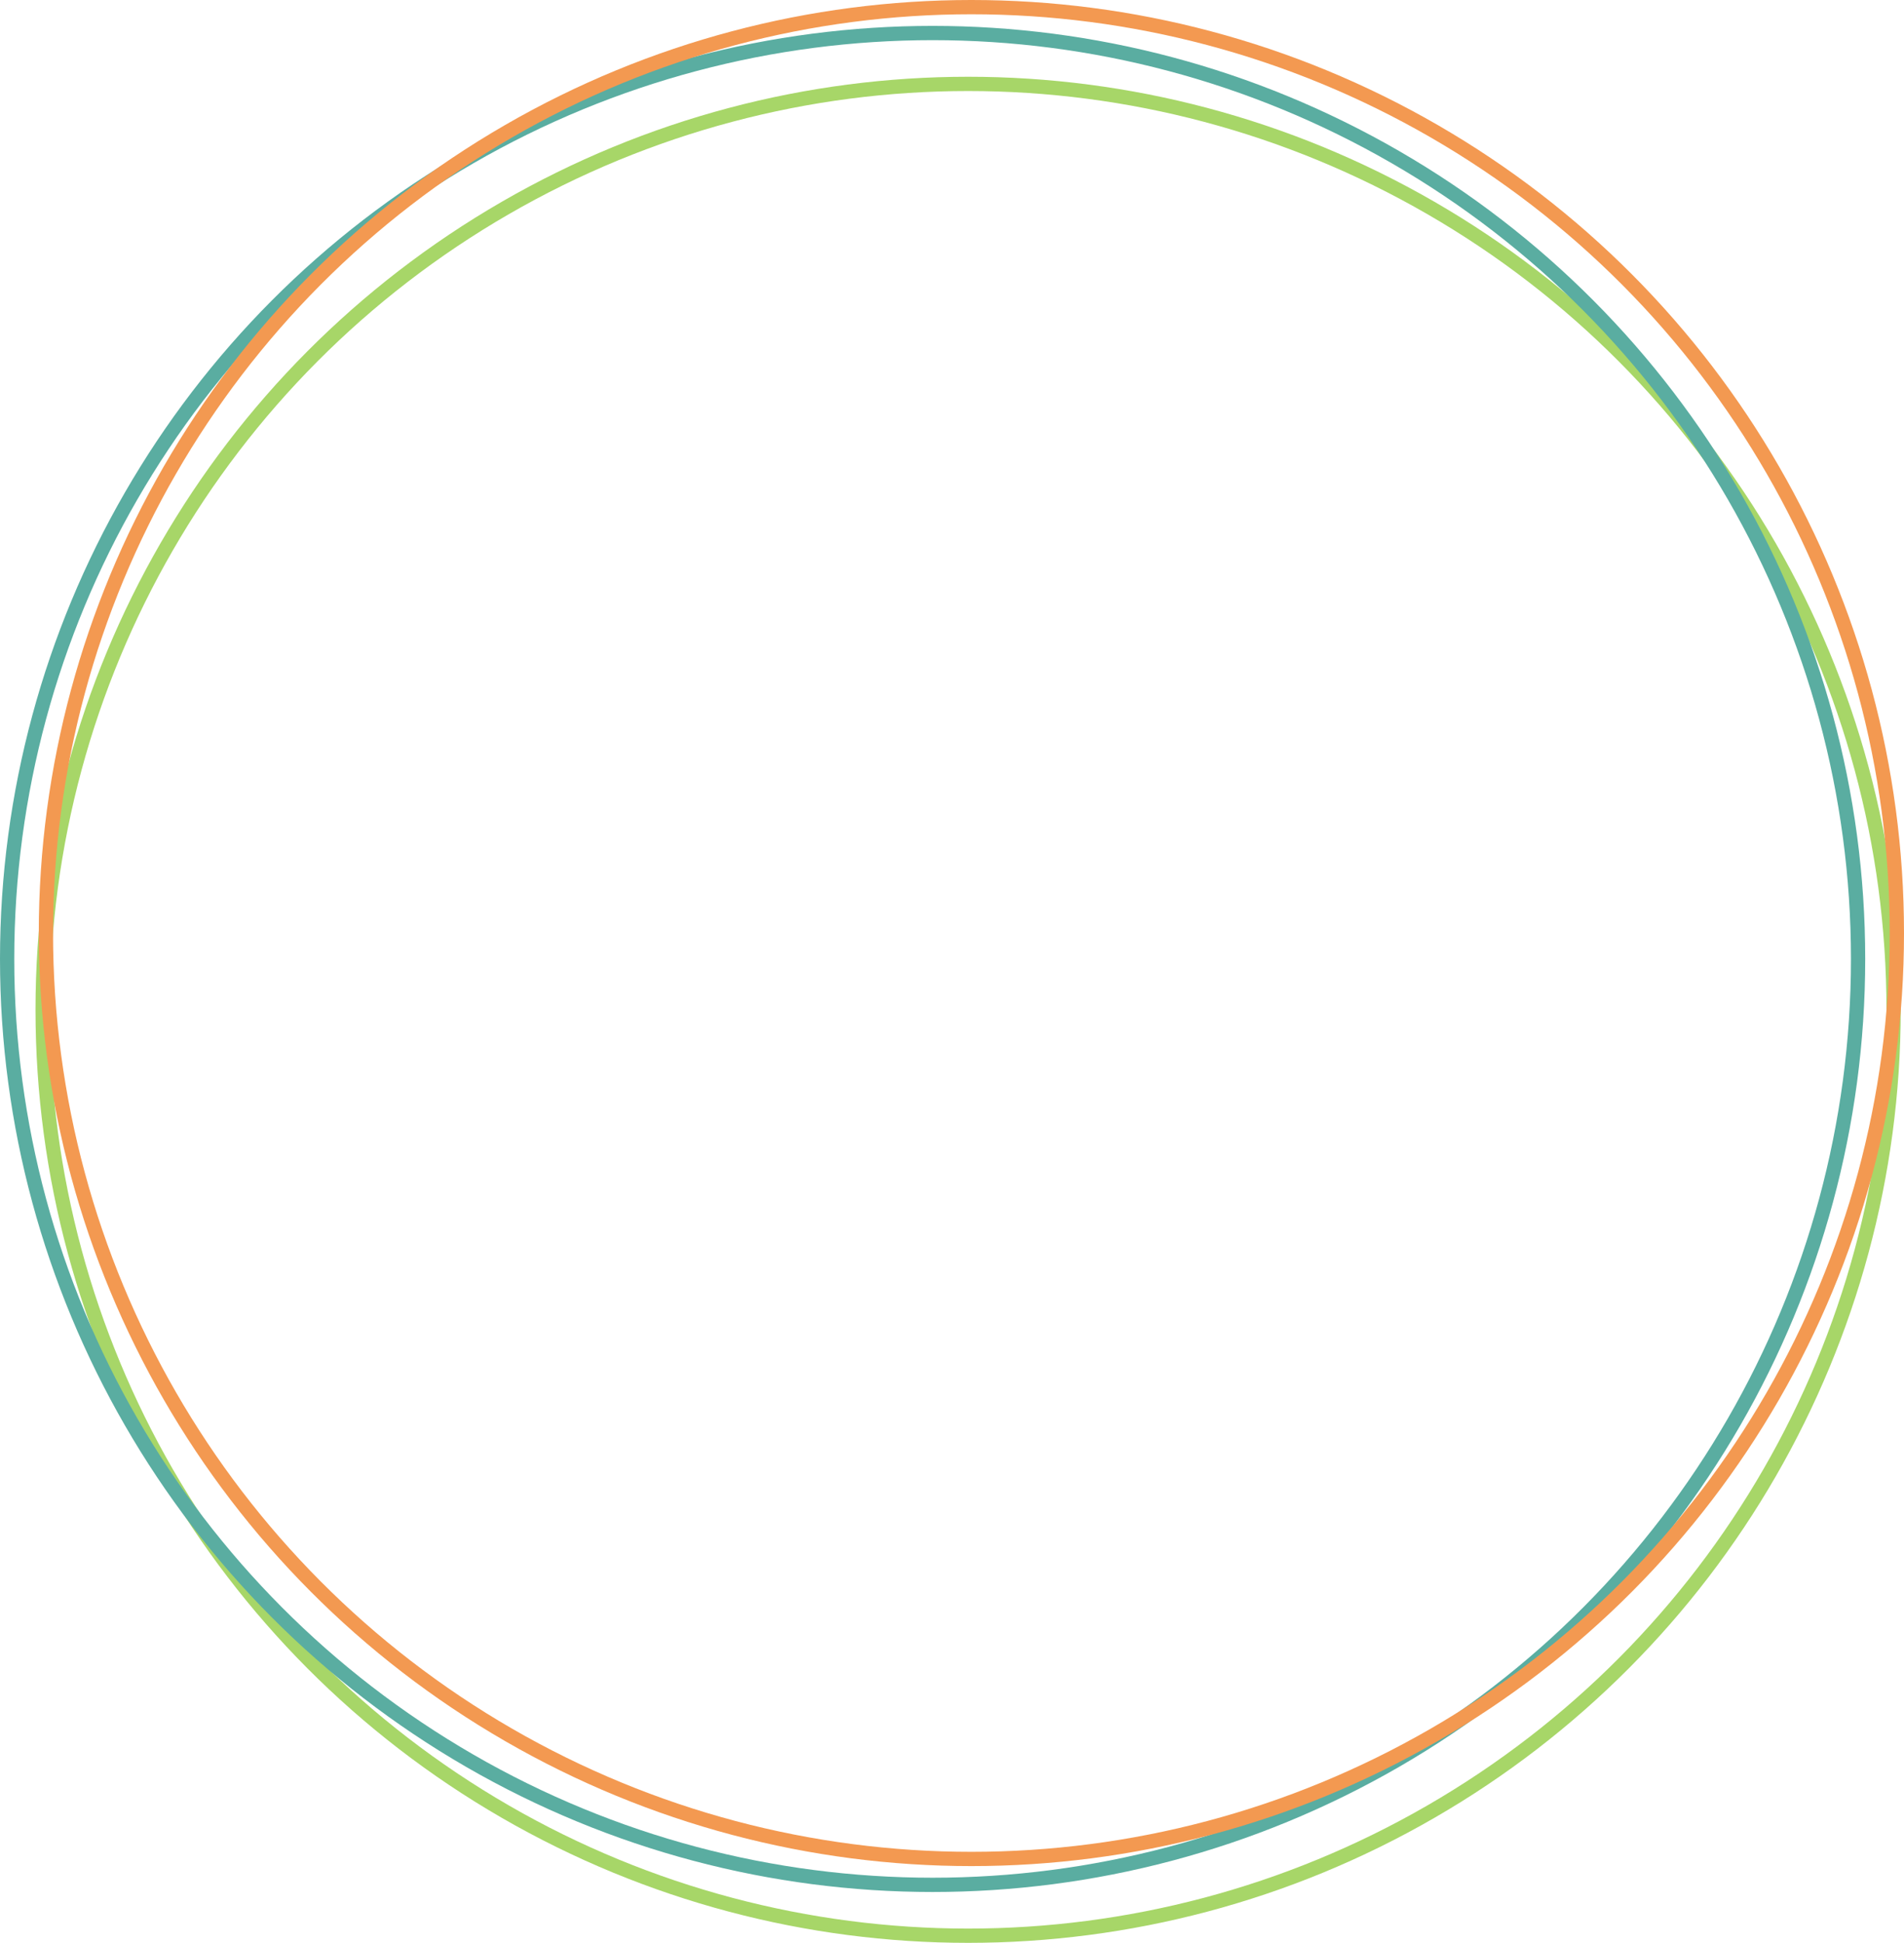
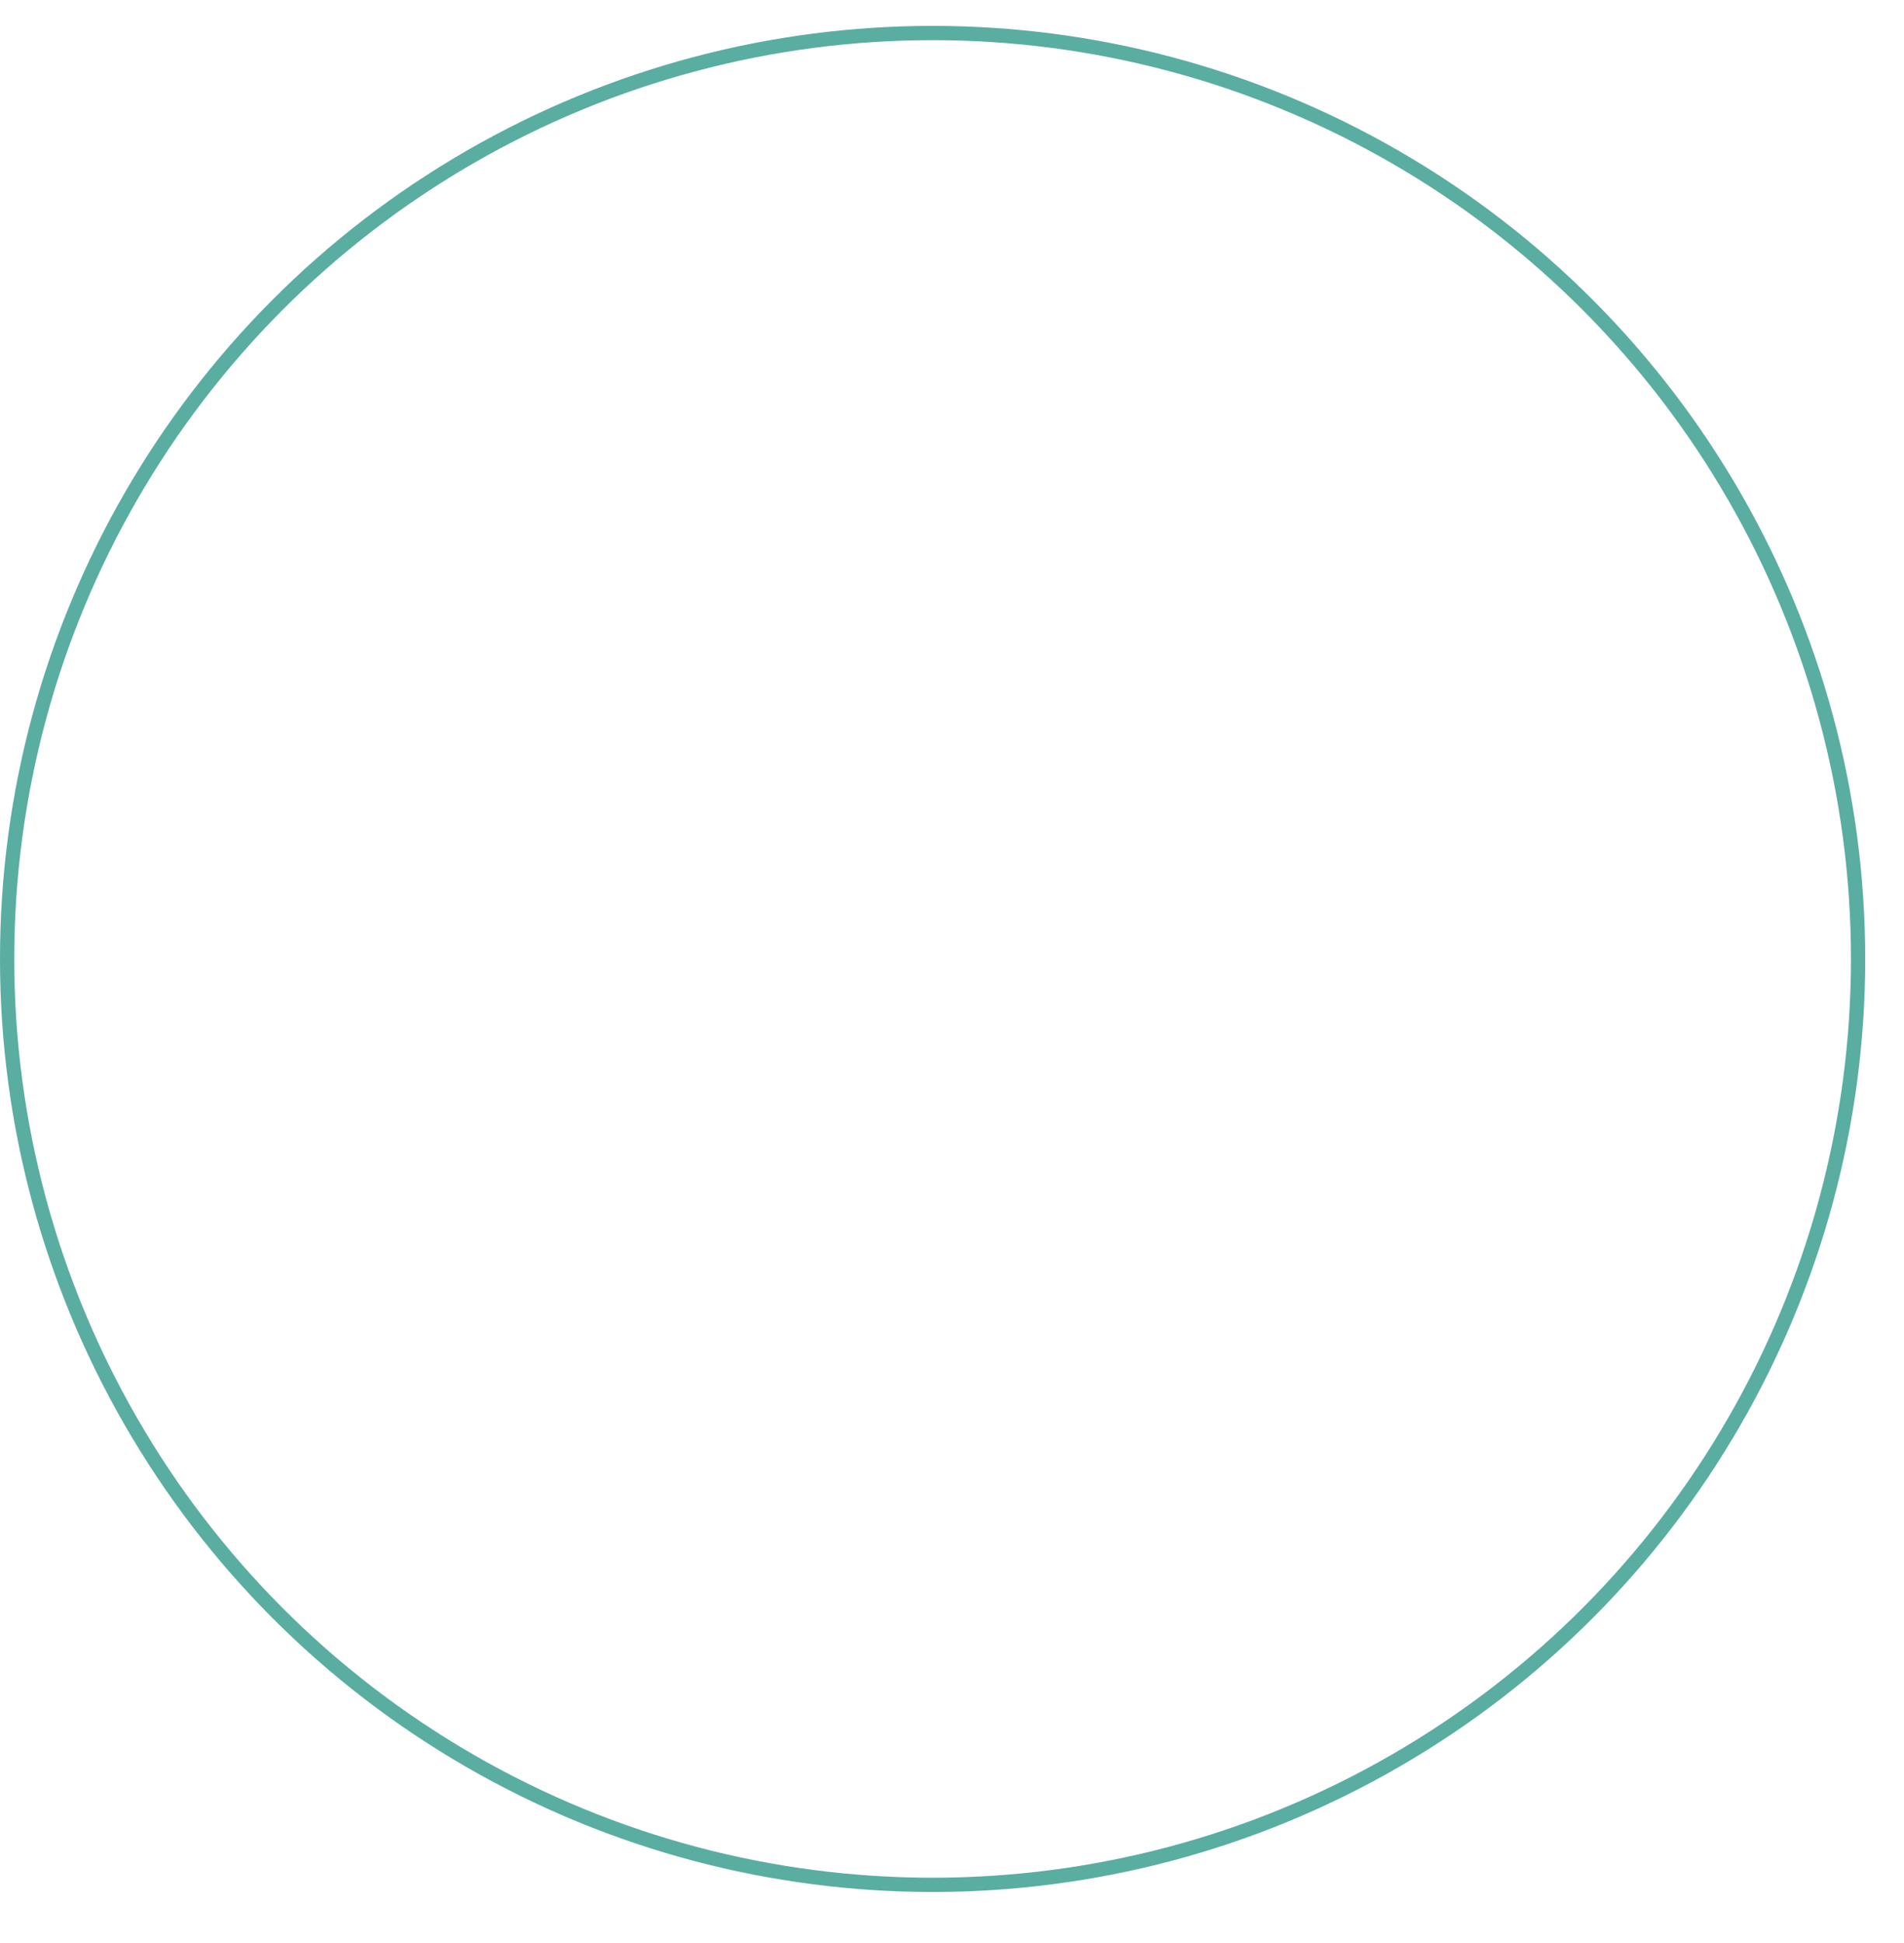
<svg xmlns="http://www.w3.org/2000/svg" data-name="レイヤー 2" viewBox="0 0 267.04 272.36">
  <g fill="none" stroke-miterlimit="10" stroke-width="2">
-     <circle cx="135.78" cy="141.56" r="129.8" stroke="#a7d668" />
    <circle cx="130.8" cy="134.43" r="129.8" stroke="#5aada1" />
-     <circle cx="136.24" cy="130.8" r="129.8" stroke="#f39951" />
  </g>
</svg>